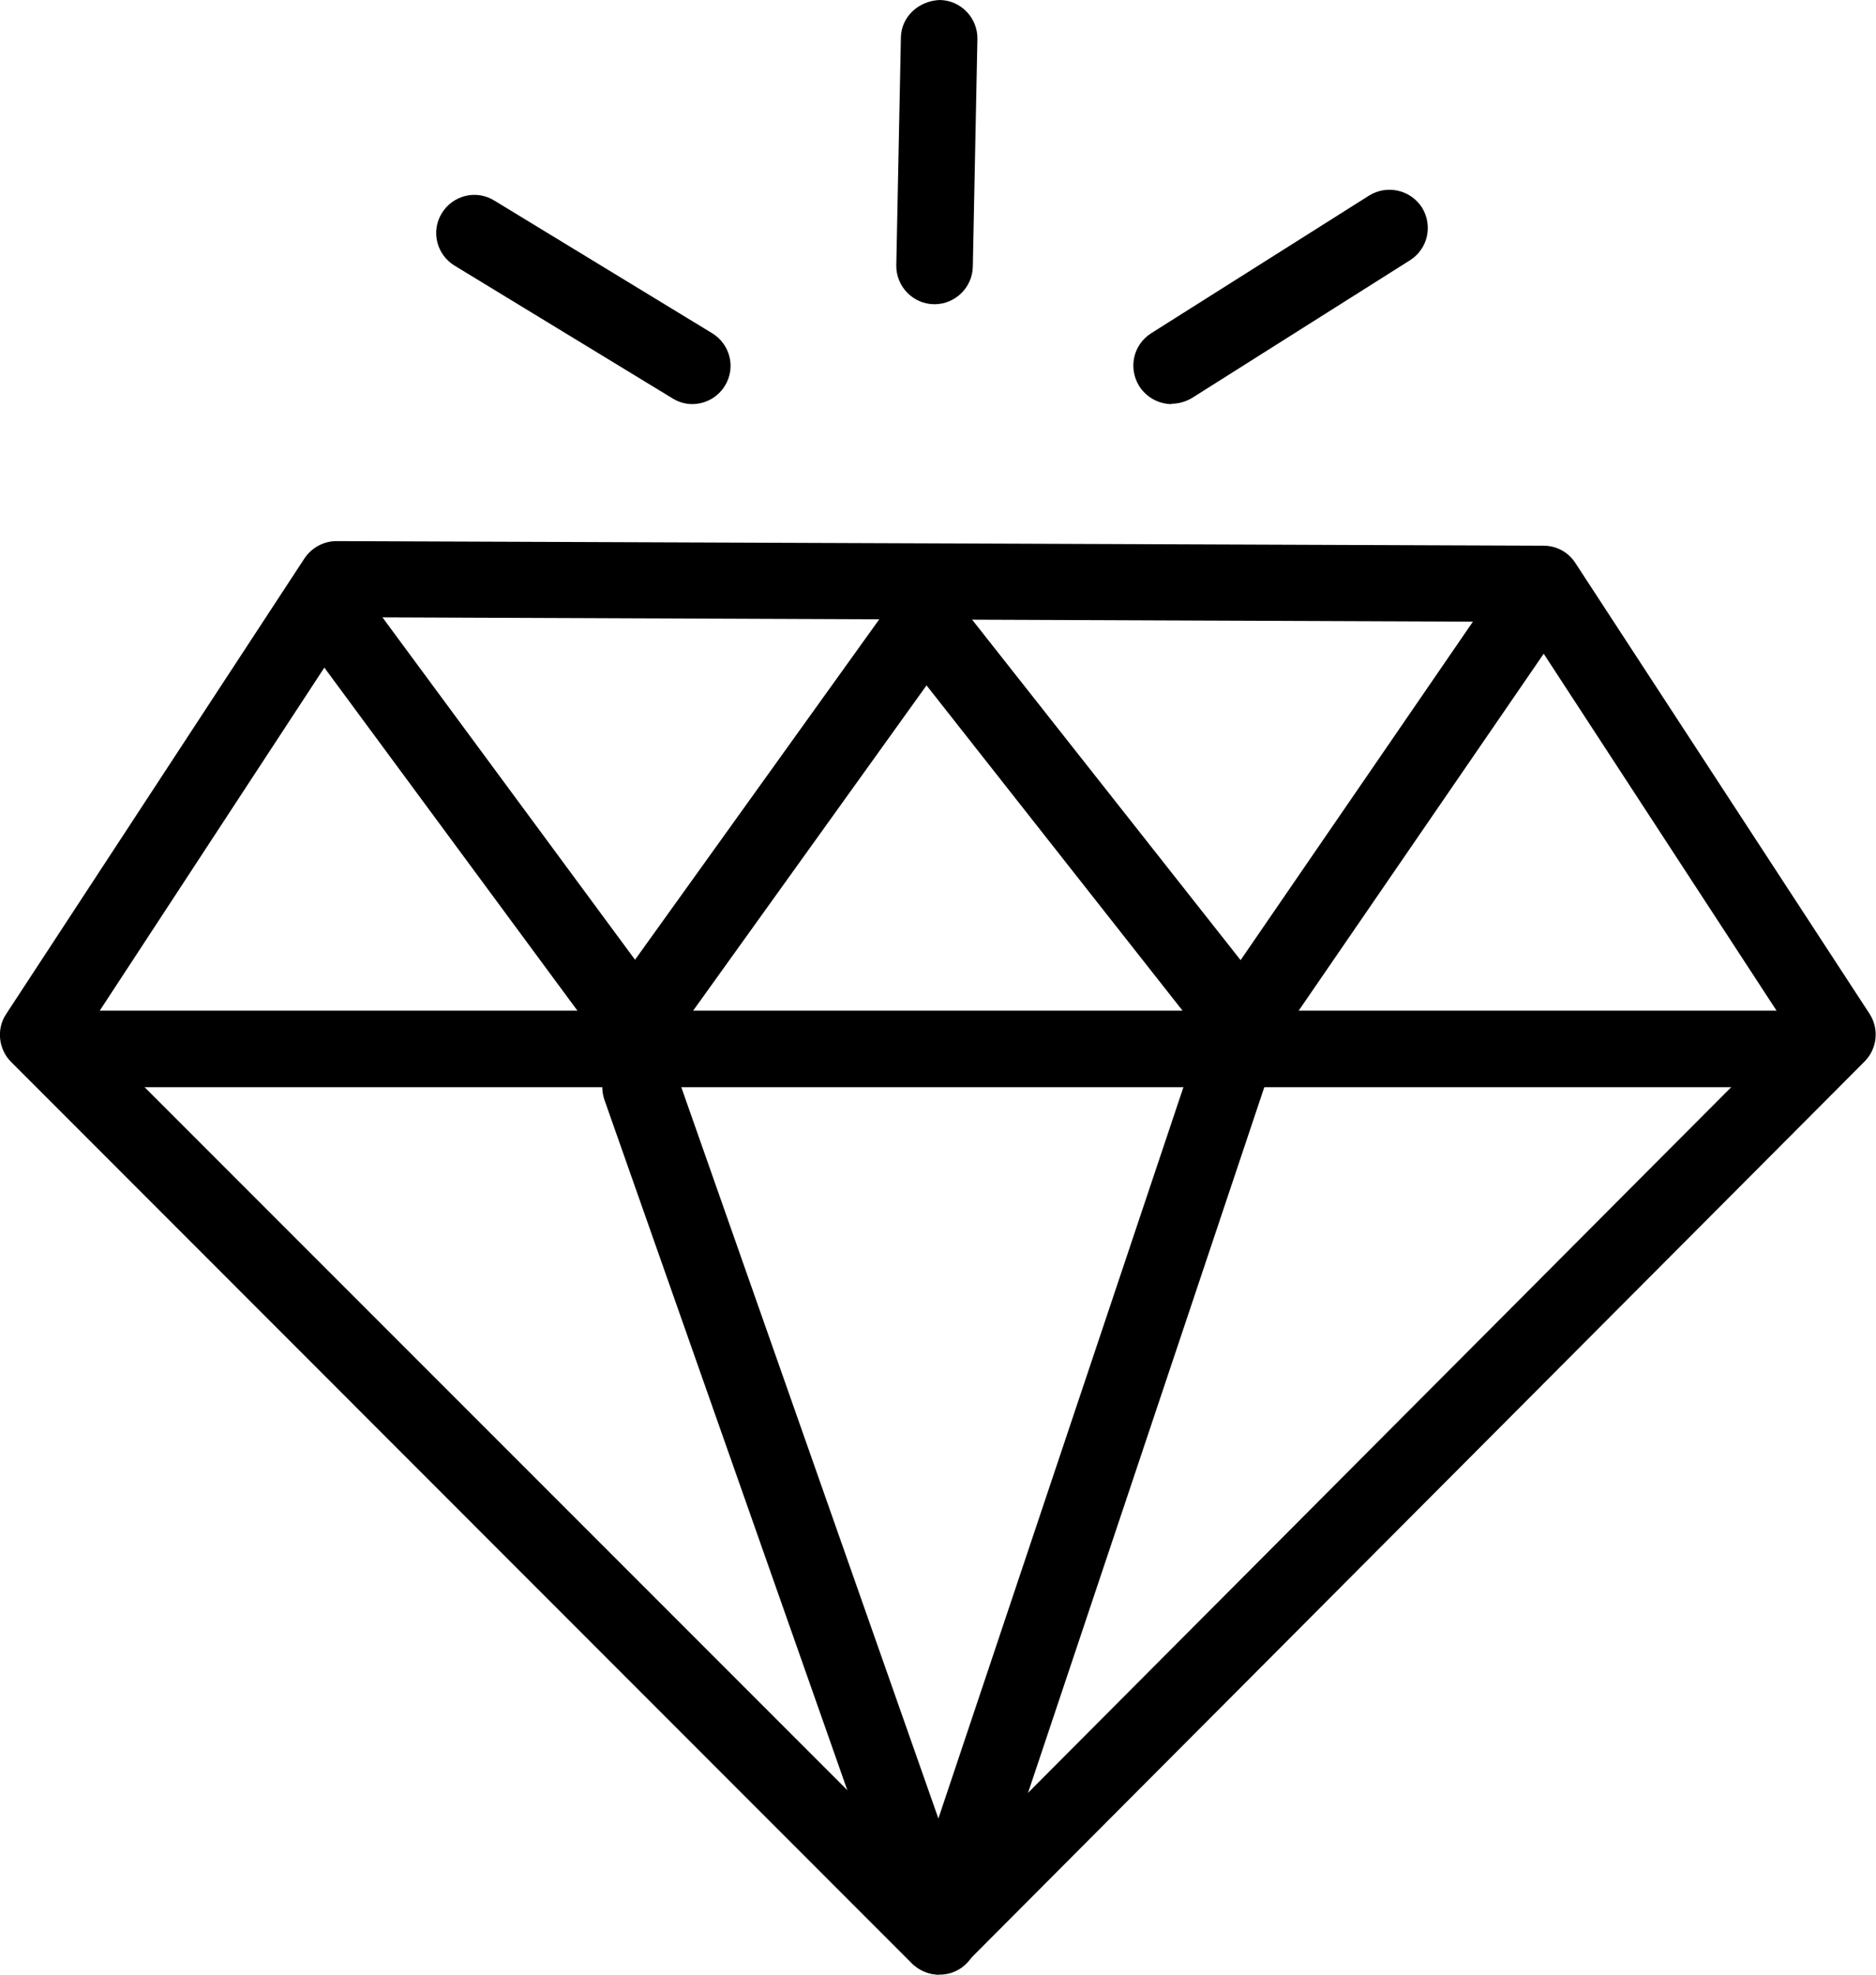
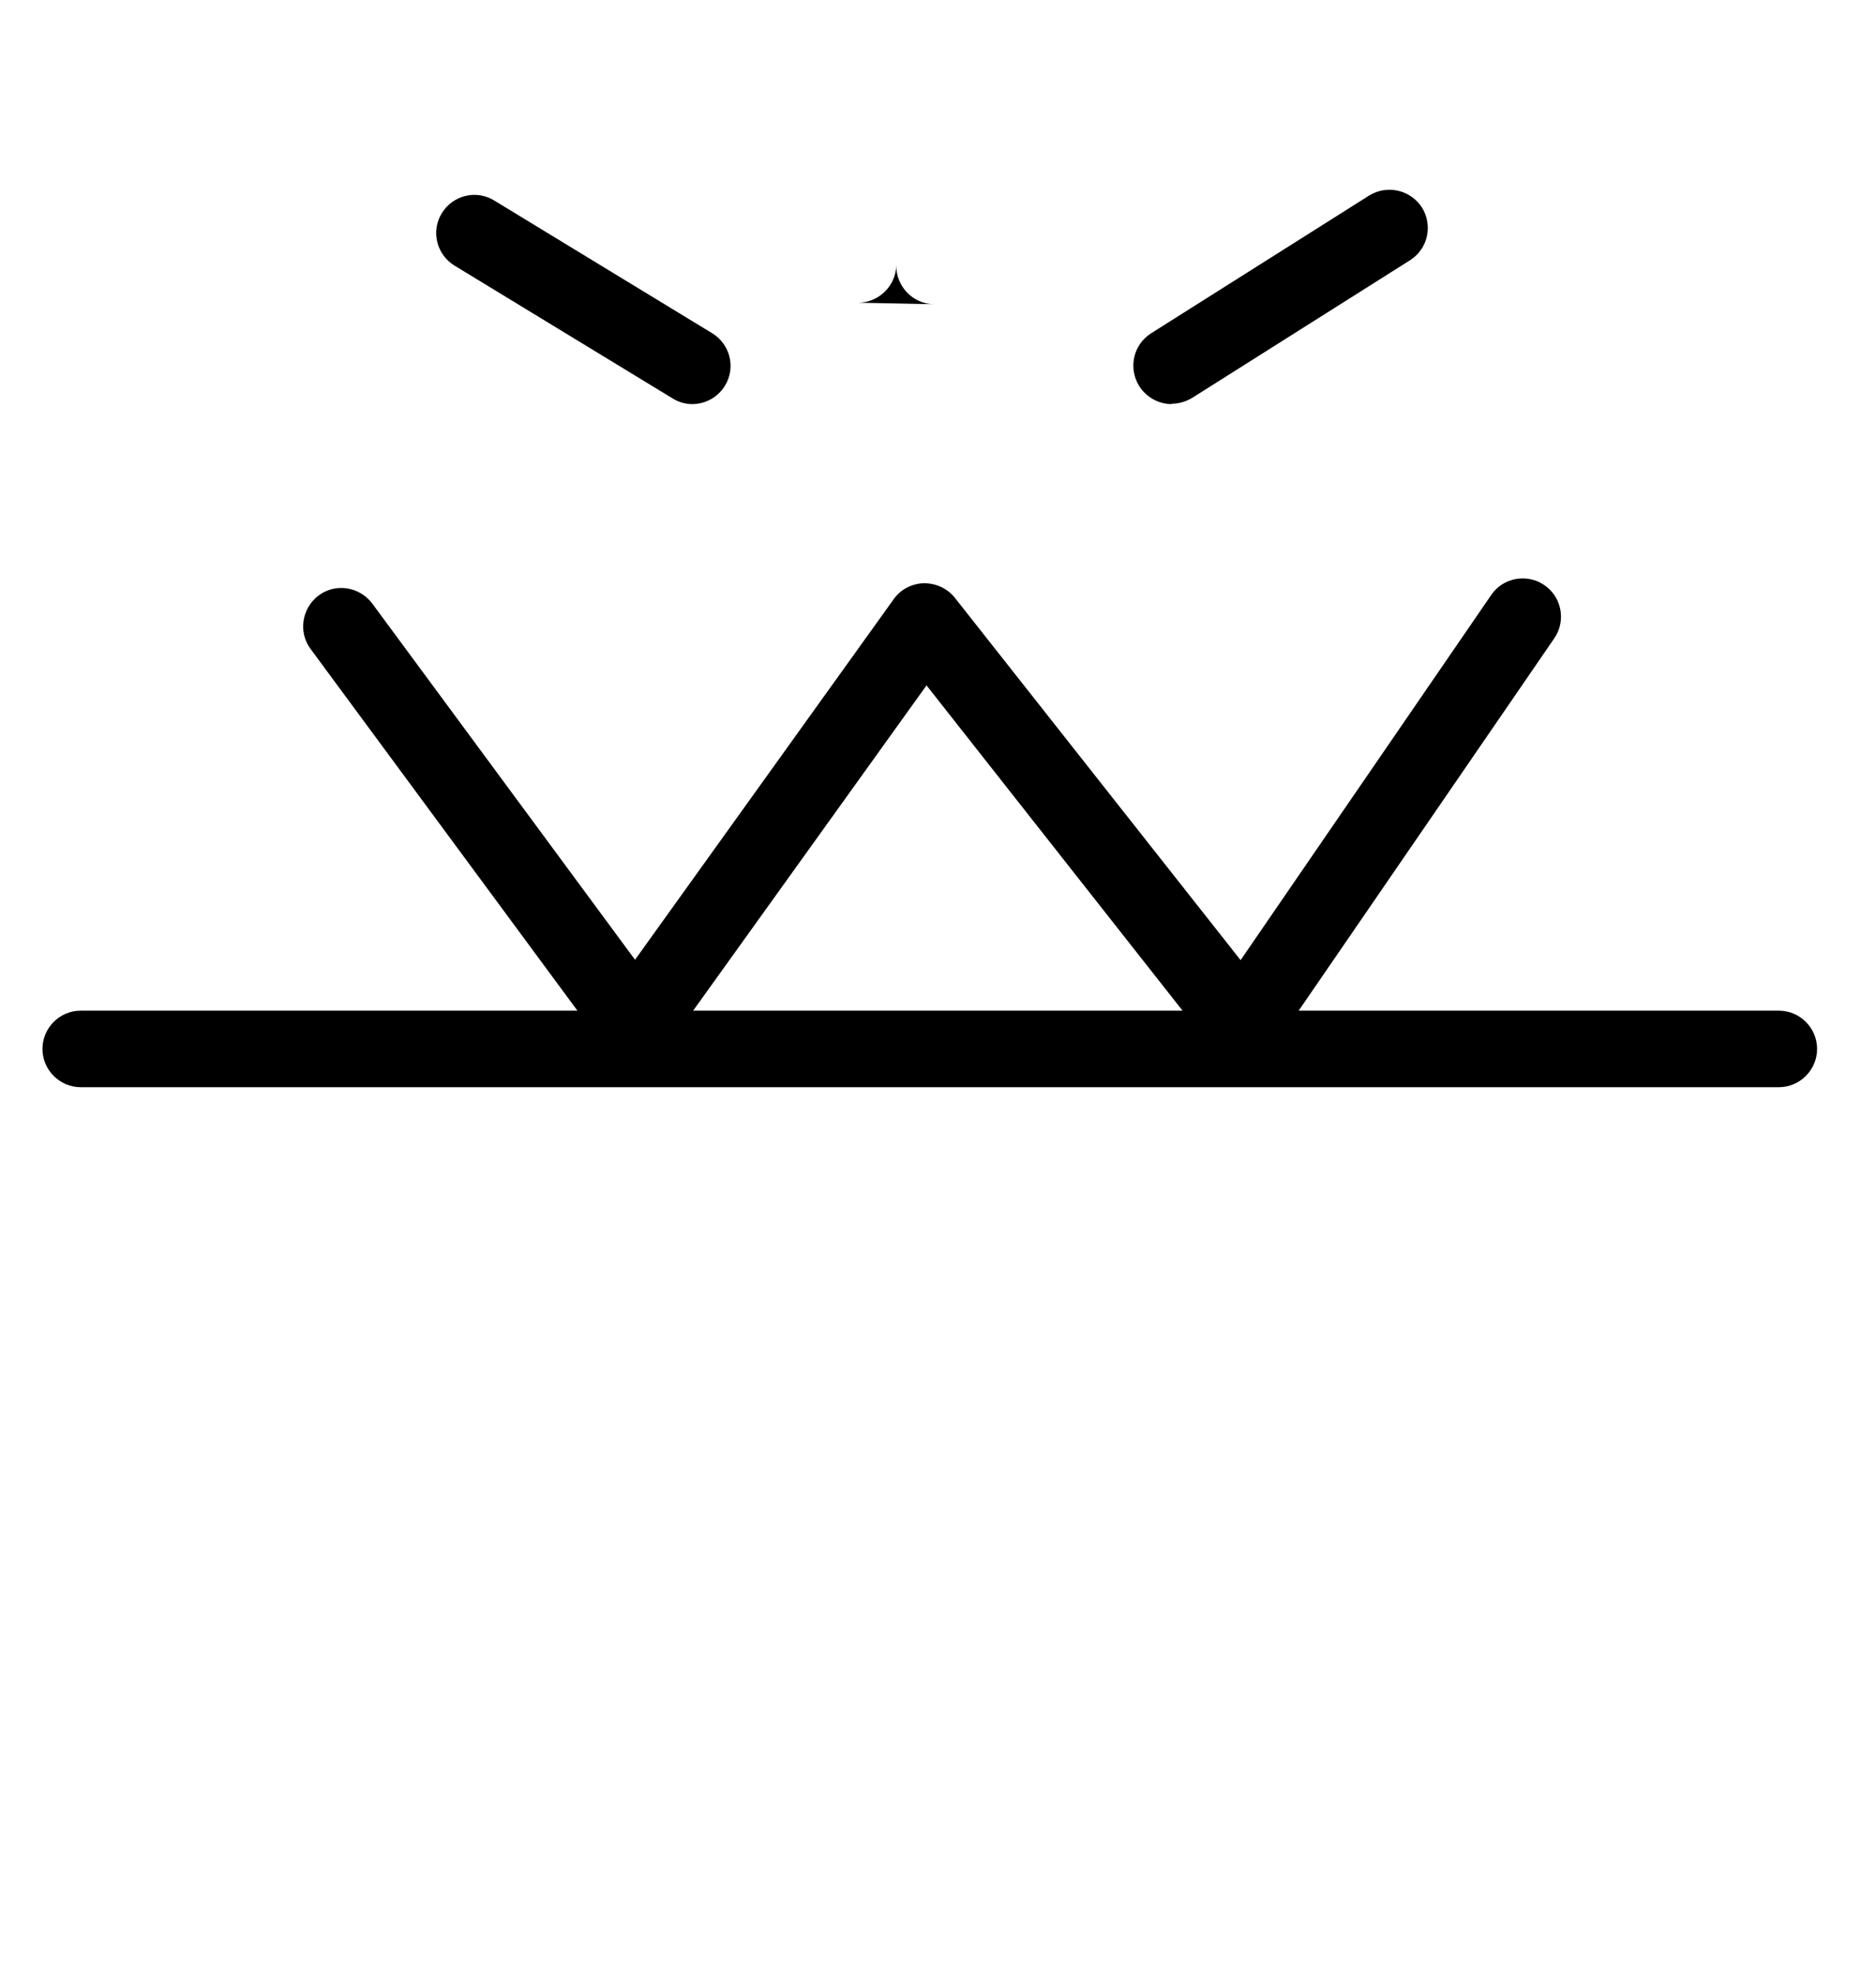
<svg xmlns="http://www.w3.org/2000/svg" id="Layer_2" data-name="Layer 2" viewBox="0 0 49.04 51.6">
  <g id="Layer_1-2" data-name="Layer 1">
    <g>
-       <path d="M24.55,51.6c-.27,0-.52-.11-.71-.29L.29,27.75c-.33-.33-.39-.86-.13-1.25l7.8-11.91c.19-.28.5-.45.84-.45h0l31.55.12c.34,0,.65.17.83.45l7.69,11.78c.26.4.2.92-.13,1.25l-23.49,23.56c-.19.19-.44.29-.71.29h0ZM2.28,26.91l22.27,22.27,22.21-22.28-6.95-10.65-30.47-.12-7.06,10.78Z" />
      <path d="M46.5,28.41H2.11c-.55,0-1-.45-1-1s.45-1,1-1h44.39c.55,0,1,.45,1,1s-.45,1-1,1Z" />
      <path d="M32.49,27.79c-.31,0-.6-.14-.79-.38l-7.48-9.5-6.79,9.46c-.19.26-.49.42-.81.42-.31-.02-.62-.15-.81-.41l-7.69-10.42c-.33-.44-.23-1.07.21-1.4.44-.33,1.07-.23,1.4.21l6.87,9.31,6.76-9.42c.18-.26.48-.41.79-.42.31,0,.61.13.81.38l7.47,9.47,6.55-9.54c.31-.46.94-.57,1.39-.26.46.31.57.94.26,1.39l-7.32,10.66c-.18.26-.47.42-.79.43-.01,0-.02,0-.03,0Z" />
-       <path d="M24.55,51.6c-.42,0-.8-.27-.94-.67l-7.81-22.19c-.18-.52.09-1.09.61-1.28.52-.18,1.09.09,1.28.61l6.84,19.45,6.64-19.81c.18-.52.75-.8,1.27-.63.52.18.81.74.63,1.27l-7.56,22.57c-.14.4-.51.68-.94.68h0Z" />
      <path d="M18.1,10.56c-.18,0-.36-.05-.52-.15l-5.7-3.47c-.47-.29-.62-.9-.33-1.37.29-.47.9-.62,1.37-.33l5.7,3.47c.47.29.62.9.33,1.37-.19.31-.52.48-.86.48Z" />
-       <path d="M24.43,7.95h-.02c-.55-.01-.99-.47-.98-1.02l.12-5.95c.01-.55.47-.96,1.02-.98.55.01.99.47.98,1.02l-.12,5.95c-.01.54-.46.98-1,.98Z" />
+       <path d="M24.43,7.95h-.02c-.55-.01-.99-.47-.98-1.02l.12-5.95l-.12,5.95c-.01.54-.46.98-1,.98Z" />
      <path d="M30.63,10.56c-.33,0-.66-.17-.85-.47-.29-.47-.16-1.08.31-1.38l5.7-3.6c.47-.29,1.08-.15,1.38.31.29.47.16,1.08-.31,1.38l-5.7,3.6c-.17.1-.35.15-.53.15Z" />
    </g>
  </g>
</svg>